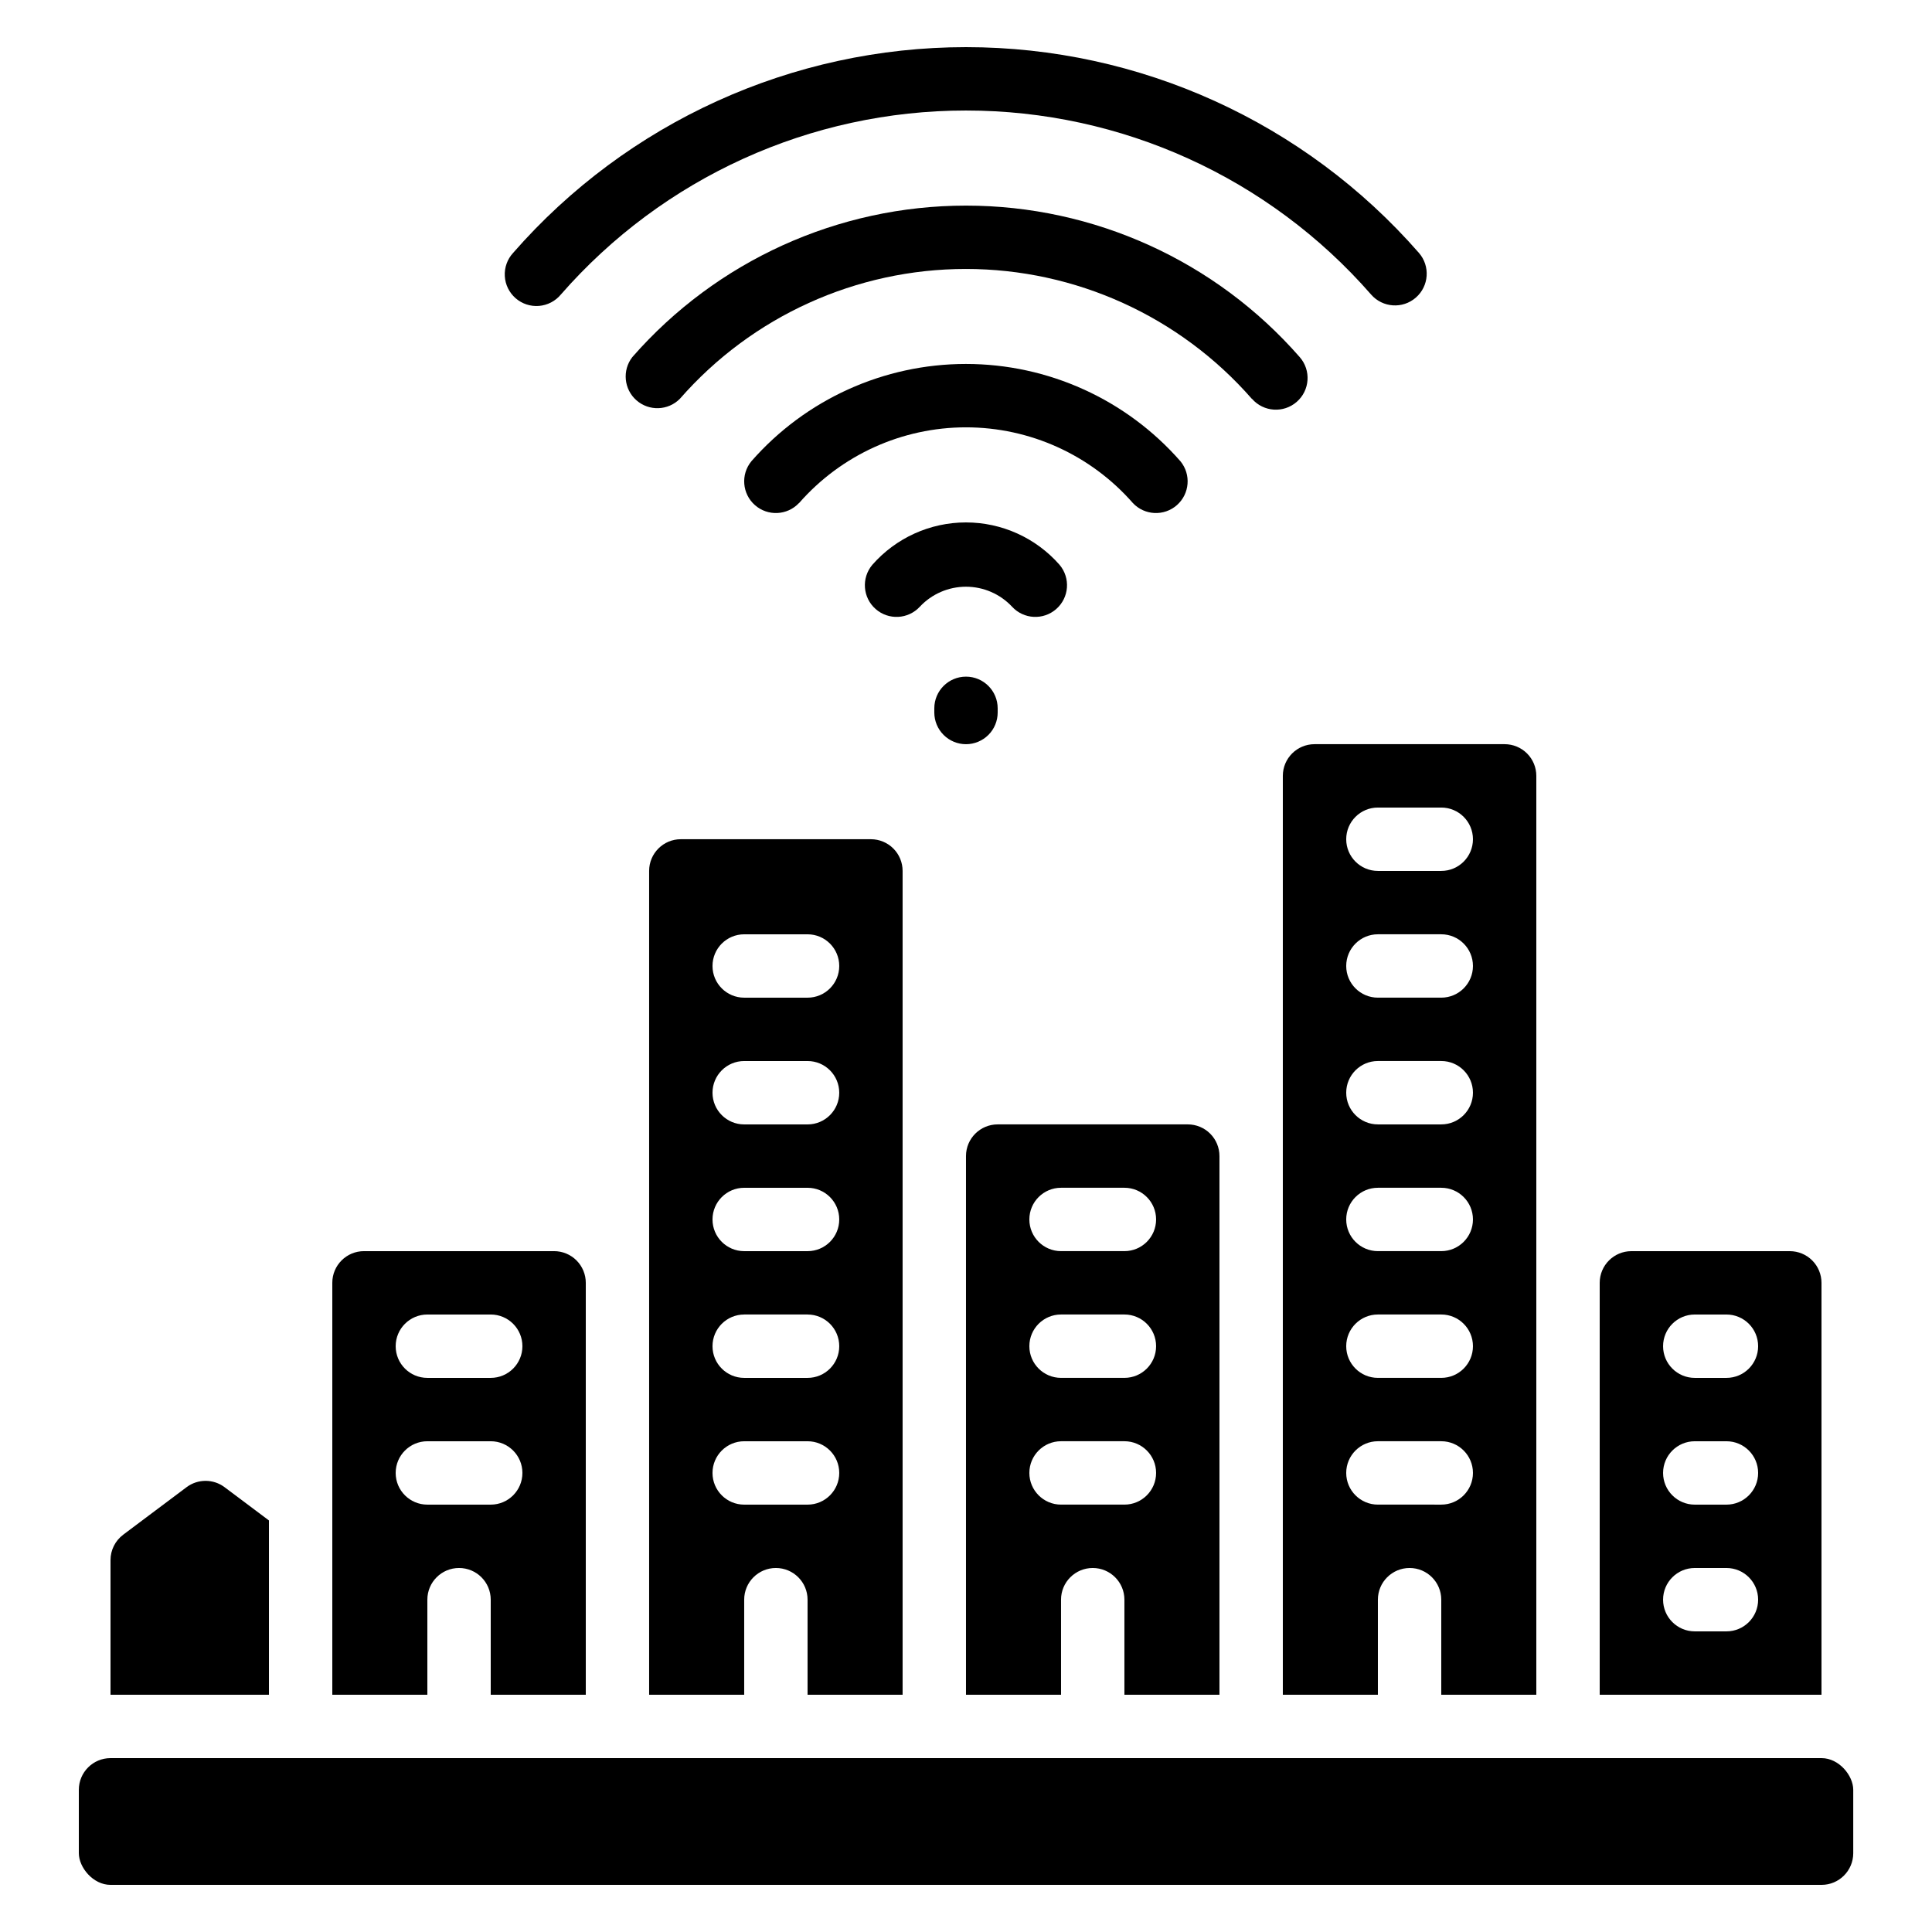
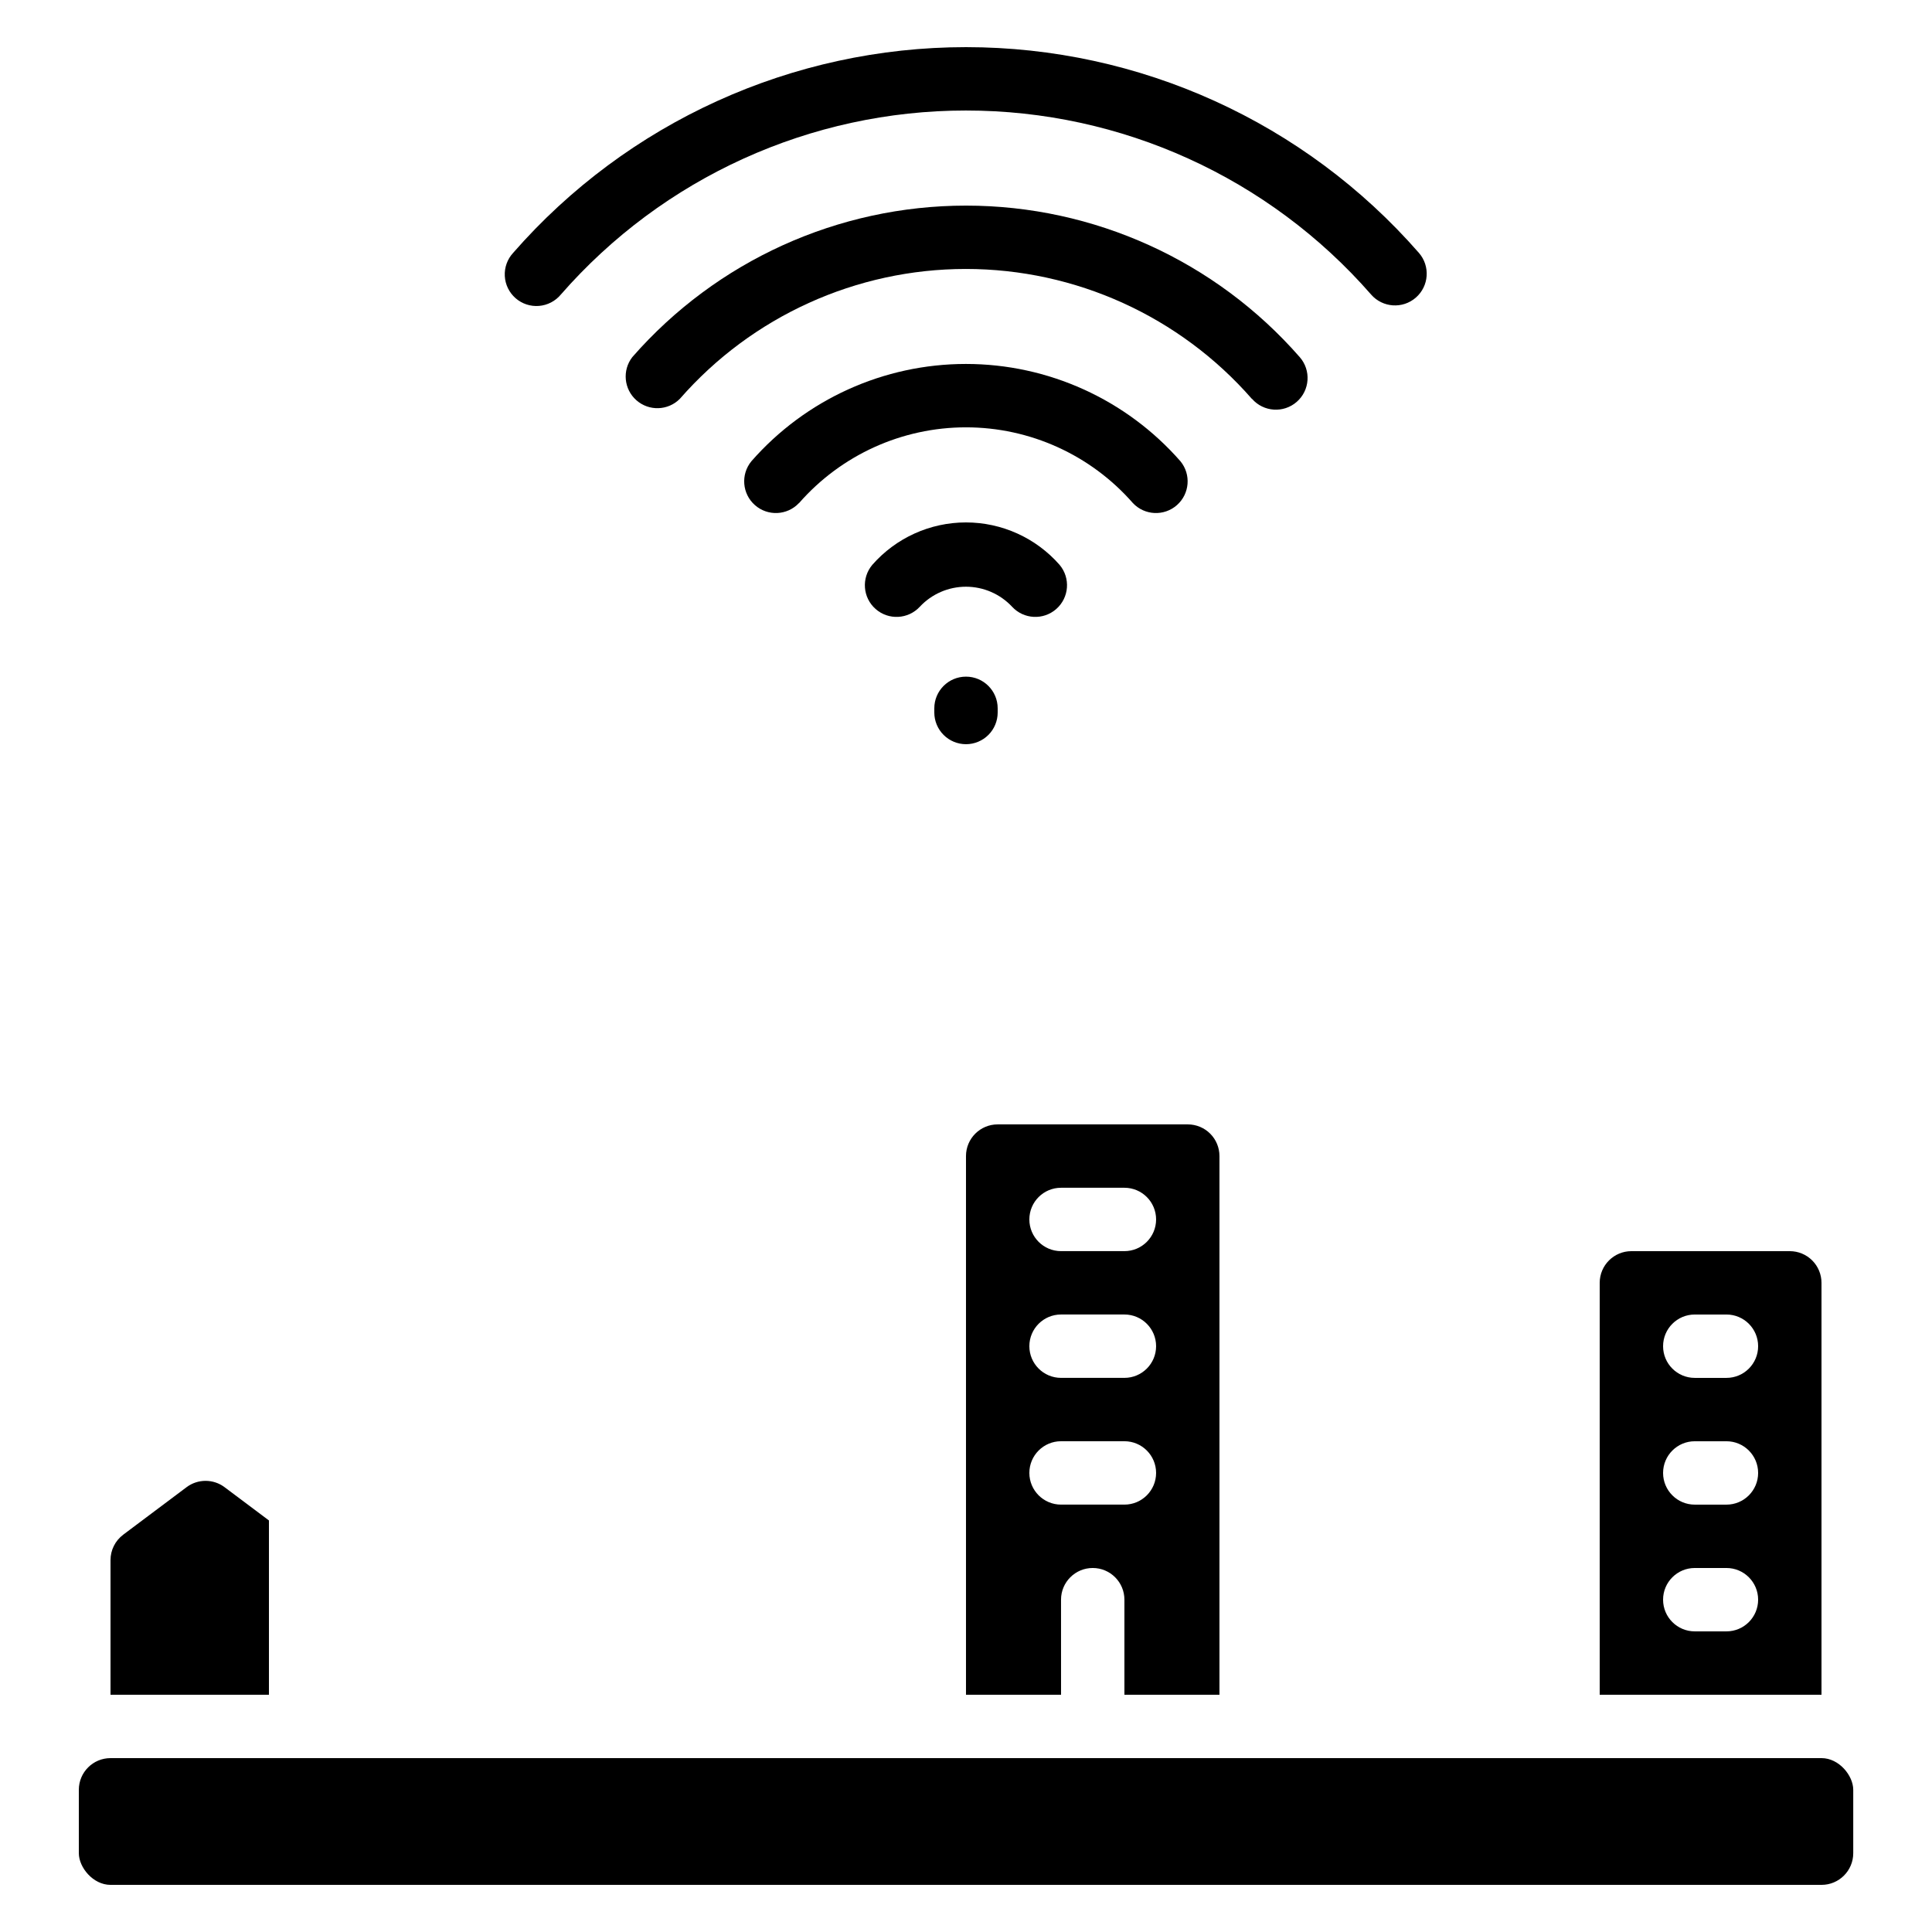
<svg xmlns="http://www.w3.org/2000/svg" fill="#000000" width="800px" height="800px" version="1.1" viewBox="144 144 512 512">
  <g>
    <path d="m467.17 593.12v-142.75c0-2.227-0.883-4.363-2.457-5.938-1.574-1.574-3.711-2.457-5.938-2.457h-50.383c-4.637 0-8.395 3.758-8.395 8.395v142.75h25.191l-0.004-25.191c0-4.637 3.762-8.395 8.398-8.395 4.637 0 8.398 3.758 8.398 8.395v25.191zm-41.984-134.35h16.797c4.637 0 8.395 3.758 8.395 8.395 0 4.641-3.758 8.398-8.395 8.398h-16.797c-4.637 0-8.395-3.758-8.395-8.398 0-4.637 3.758-8.395 8.395-8.395zm0 33.586h16.797c4.637 0 8.395 3.758 8.395 8.398 0 4.637-3.758 8.395-8.395 8.395h-16.797c-4.637 0-8.395-3.758-8.395-8.395 0-4.641 3.758-8.398 8.395-8.398zm0 50.383c-4.637 0-8.395-3.762-8.395-8.398 0-4.637 3.758-8.398 8.395-8.398h16.797c4.637 0 8.395 3.762 8.395 8.398 0 4.637-3.758 8.398-8.395 8.398z" />
-     <path d="m551.14 593.12v-243.51c0-2.227-0.883-4.363-2.457-5.938-1.578-1.574-3.711-2.457-5.938-2.457h-50.383c-4.637 0-8.398 3.758-8.398 8.395v243.51h25.191v-25.191c0-4.637 3.762-8.395 8.398-8.395 4.637 0 8.395 3.758 8.395 8.395v25.191zm-41.984-235.11h16.793c4.641 0 8.398 3.758 8.398 8.395 0 4.637-3.758 8.398-8.398 8.398h-16.793c-4.637 0-8.395-3.762-8.395-8.398 0-4.637 3.758-8.395 8.395-8.395zm0 33.586h16.793c4.641 0 8.398 3.758 8.398 8.398 0 4.637-3.758 8.395-8.398 8.395h-16.793c-4.637 0-8.395-3.758-8.395-8.395 0-4.641 3.758-8.398 8.395-8.398zm0 33.586h16.793c4.641 0 8.398 3.762 8.398 8.398 0 4.637-3.758 8.398-8.398 8.398h-16.793c-4.637 0-8.395-3.762-8.395-8.398 0-4.637 3.758-8.398 8.395-8.398zm0 33.586h16.793v0.004c4.641 0 8.398 3.758 8.398 8.395 0 4.641-3.758 8.398-8.398 8.398h-16.793c-4.637 0-8.395-3.758-8.395-8.398 0-4.637 3.758-8.395 8.395-8.395zm0 33.586h16.793v0.004c4.641 0 8.398 3.758 8.398 8.398 0 4.637-3.758 8.395-8.398 8.395h-16.793c-4.637 0-8.395-3.758-8.395-8.395 0-4.641 3.758-8.398 8.395-8.398zm0 50.383v0.004c-4.637 0-8.395-3.762-8.395-8.398 0-4.637 3.758-8.398 8.395-8.398h16.793c4.641 0 8.398 3.762 8.398 8.398 0 4.637-3.758 8.398-8.398 8.398z" />
-     <path d="m299.24 593.12v-109.16c0-2.227-0.887-4.359-2.461-5.934-1.574-1.578-3.711-2.461-5.938-2.461h-50.383c-4.637 0-8.395 3.758-8.395 8.395v109.16h25.191v-25.191c0-4.637 3.758-8.395 8.395-8.395 4.637 0 8.398 3.758 8.398 8.395v25.191zm-41.984-100.76h16.793c4.637 0 8.395 3.758 8.395 8.398 0 4.637-3.758 8.395-8.395 8.395h-16.793c-4.641 0-8.398-3.758-8.398-8.395 0-4.641 3.758-8.398 8.398-8.398zm0 50.383c-4.641 0-8.398-3.762-8.398-8.398 0-4.637 3.758-8.398 8.398-8.398h16.793c4.637 0 8.395 3.762 8.395 8.398 0 4.637-3.758 8.398-8.395 8.398z" />
-     <path d="m383.2 593.12v-218.32c0-2.227-0.883-4.363-2.457-5.938-1.574-1.574-3.711-2.461-5.938-2.461h-50.383c-4.637 0-8.395 3.762-8.395 8.398v218.32h25.191v-25.191c0-4.637 3.758-8.395 8.395-8.395 4.637 0 8.398 3.758 8.398 8.395v25.191zm-41.98-201.52h16.793c4.637 0 8.395 3.758 8.395 8.398 0 4.637-3.758 8.395-8.395 8.395h-16.793c-4.641 0-8.398-3.758-8.398-8.395 0-4.641 3.758-8.398 8.398-8.398zm0 33.586h16.793c4.637 0 8.395 3.762 8.395 8.398 0 4.637-3.758 8.398-8.395 8.398h-16.793c-4.641 0-8.398-3.762-8.398-8.398 0-4.637 3.758-8.398 8.398-8.398zm0 33.586h16.793v0.004c4.637 0 8.395 3.758 8.395 8.395 0 4.641-3.758 8.398-8.395 8.398h-16.793c-4.641 0-8.398-3.758-8.398-8.398 0-4.637 3.758-8.395 8.398-8.395zm0 33.586h16.793v0.004c4.637 0 8.395 3.758 8.395 8.398 0 4.637-3.758 8.395-8.395 8.395h-16.793c-4.641 0-8.398-3.758-8.398-8.395 0-4.641 3.758-8.398 8.398-8.398zm0 50.383v0.004c-4.641 0-8.398-3.762-8.398-8.398 0-4.637 3.758-8.398 8.398-8.398h16.793c4.637 0 8.395 3.762 8.395 8.398 0 4.637-3.758 8.398-8.395 8.398z" />
    <path d="m193.44 538.12-16.793 12.594v0.004c-2.117 1.586-3.359 4.074-3.359 6.715v35.688h41.984v-46.184l-11.758-8.816c-2.984-2.238-7.09-2.238-10.074 0z" />
    <path d="m173.29 609.92h453.44c4.637 0 8.398 4.637 8.398 8.398v16.793c0 4.637-3.758 8.398-8.398 8.398h-453.44c-4.637 0-8.398-4.637-8.398-8.398v-16.793c0-4.637 3.758-8.398 8.398-8.398z" />
    <path d="m618.32 475.57h-41.984c-4.637 0-8.398 3.758-8.398 8.395v109.16h58.777v-109.16c0-2.227-0.883-4.359-2.457-5.934-1.574-1.578-3.711-2.461-5.938-2.461zm-16.793 100.76h-8.398c-4.637 0-8.395-3.758-8.395-8.398 0-4.637 3.758-8.395 8.395-8.395h8.398c4.637 0 8.395 3.758 8.395 8.395 0 4.641-3.758 8.398-8.395 8.398zm0-33.586h-8.398c-4.637 0-8.395-3.762-8.395-8.398 0-4.637 3.758-8.398 8.395-8.398h8.398c4.637 0 8.395 3.762 8.395 8.398 0 4.637-3.758 8.398-8.395 8.398zm0-33.586-8.398-0.004c-4.637 0-8.395-3.758-8.395-8.395 0-4.641 3.758-8.398 8.395-8.398h8.398c4.637 0 8.395 3.758 8.395 8.398 0 4.637-3.758 8.395-8.395 8.395z" />
    <path d="m355.75 277.33c11.164-12.762 27.289-20.082 44.246-20.082 16.953 0 33.078 7.32 44.242 20.082 3.106 3.289 8.258 3.523 11.652 0.535 3.391-2.988 3.809-8.129 0.941-11.625-14.348-16.391-35.07-25.789-56.855-25.789-21.781 0-42.504 9.398-56.855 25.789-2.867 3.496-2.449 8.637 0.945 11.625 3.394 2.988 8.547 2.754 11.652-0.535z" />
    <path d="m412.21 304.79c3.098 3.348 8.297 3.613 11.715 0.598 3.422-3.012 3.812-8.203 0.879-11.695-6.266-7.148-15.312-11.246-24.82-11.246-9.504 0-18.551 4.098-24.82 11.246-2.93 3.492-2.539 8.684 0.879 11.695 3.422 3.016 8.621 2.75 11.719-0.598 3.164-3.383 7.59-5.305 12.223-5.305 4.637 0 9.062 1.922 12.227 5.305z" />
    <path d="m475.8 249.7c3.055 3.492 8.359 3.848 11.852 0.793 3.492-3.055 3.848-8.359 0.793-11.852-22.305-25.516-54.547-40.152-88.438-40.152-33.895 0-66.133 14.637-88.441 40.152-2.711 3.508-2.231 8.52 1.102 11.445 3.332 2.926 8.367 2.758 11.496-0.387 19.113-21.871 46.746-34.422 75.797-34.422 29.047 0 56.68 12.551 75.797 34.422z" />
    <path d="m400 173.29c41.152-0.016 80.297 17.766 107.36 48.77 3.051 3.496 8.355 3.859 11.852 0.809 3.5-3.051 3.859-8.355 0.812-11.852-30.262-34.645-74.02-54.523-120.02-54.523s-89.758 19.879-120.02 54.523c-1.535 1.668-2.332 3.883-2.207 6.144 0.121 2.262 1.156 4.375 2.859 5.867 1.707 1.488 3.941 2.227 6.199 2.043 2.258-0.184 4.348-1.27 5.793-3.012 27.066-31.004 66.215-48.785 107.37-48.77z" />
    <path d="m400 341.22c2.227 0 4.359-0.887 5.938-2.461 1.574-1.574 2.457-3.711 2.457-5.938v-1.109c0-4.637-3.758-8.395-8.395-8.395-4.641 0-8.398 3.758-8.398 8.395v1.109c0 2.227 0.887 4.363 2.461 5.938s3.711 2.461 5.938 2.461z" />
  </g>
</svg>